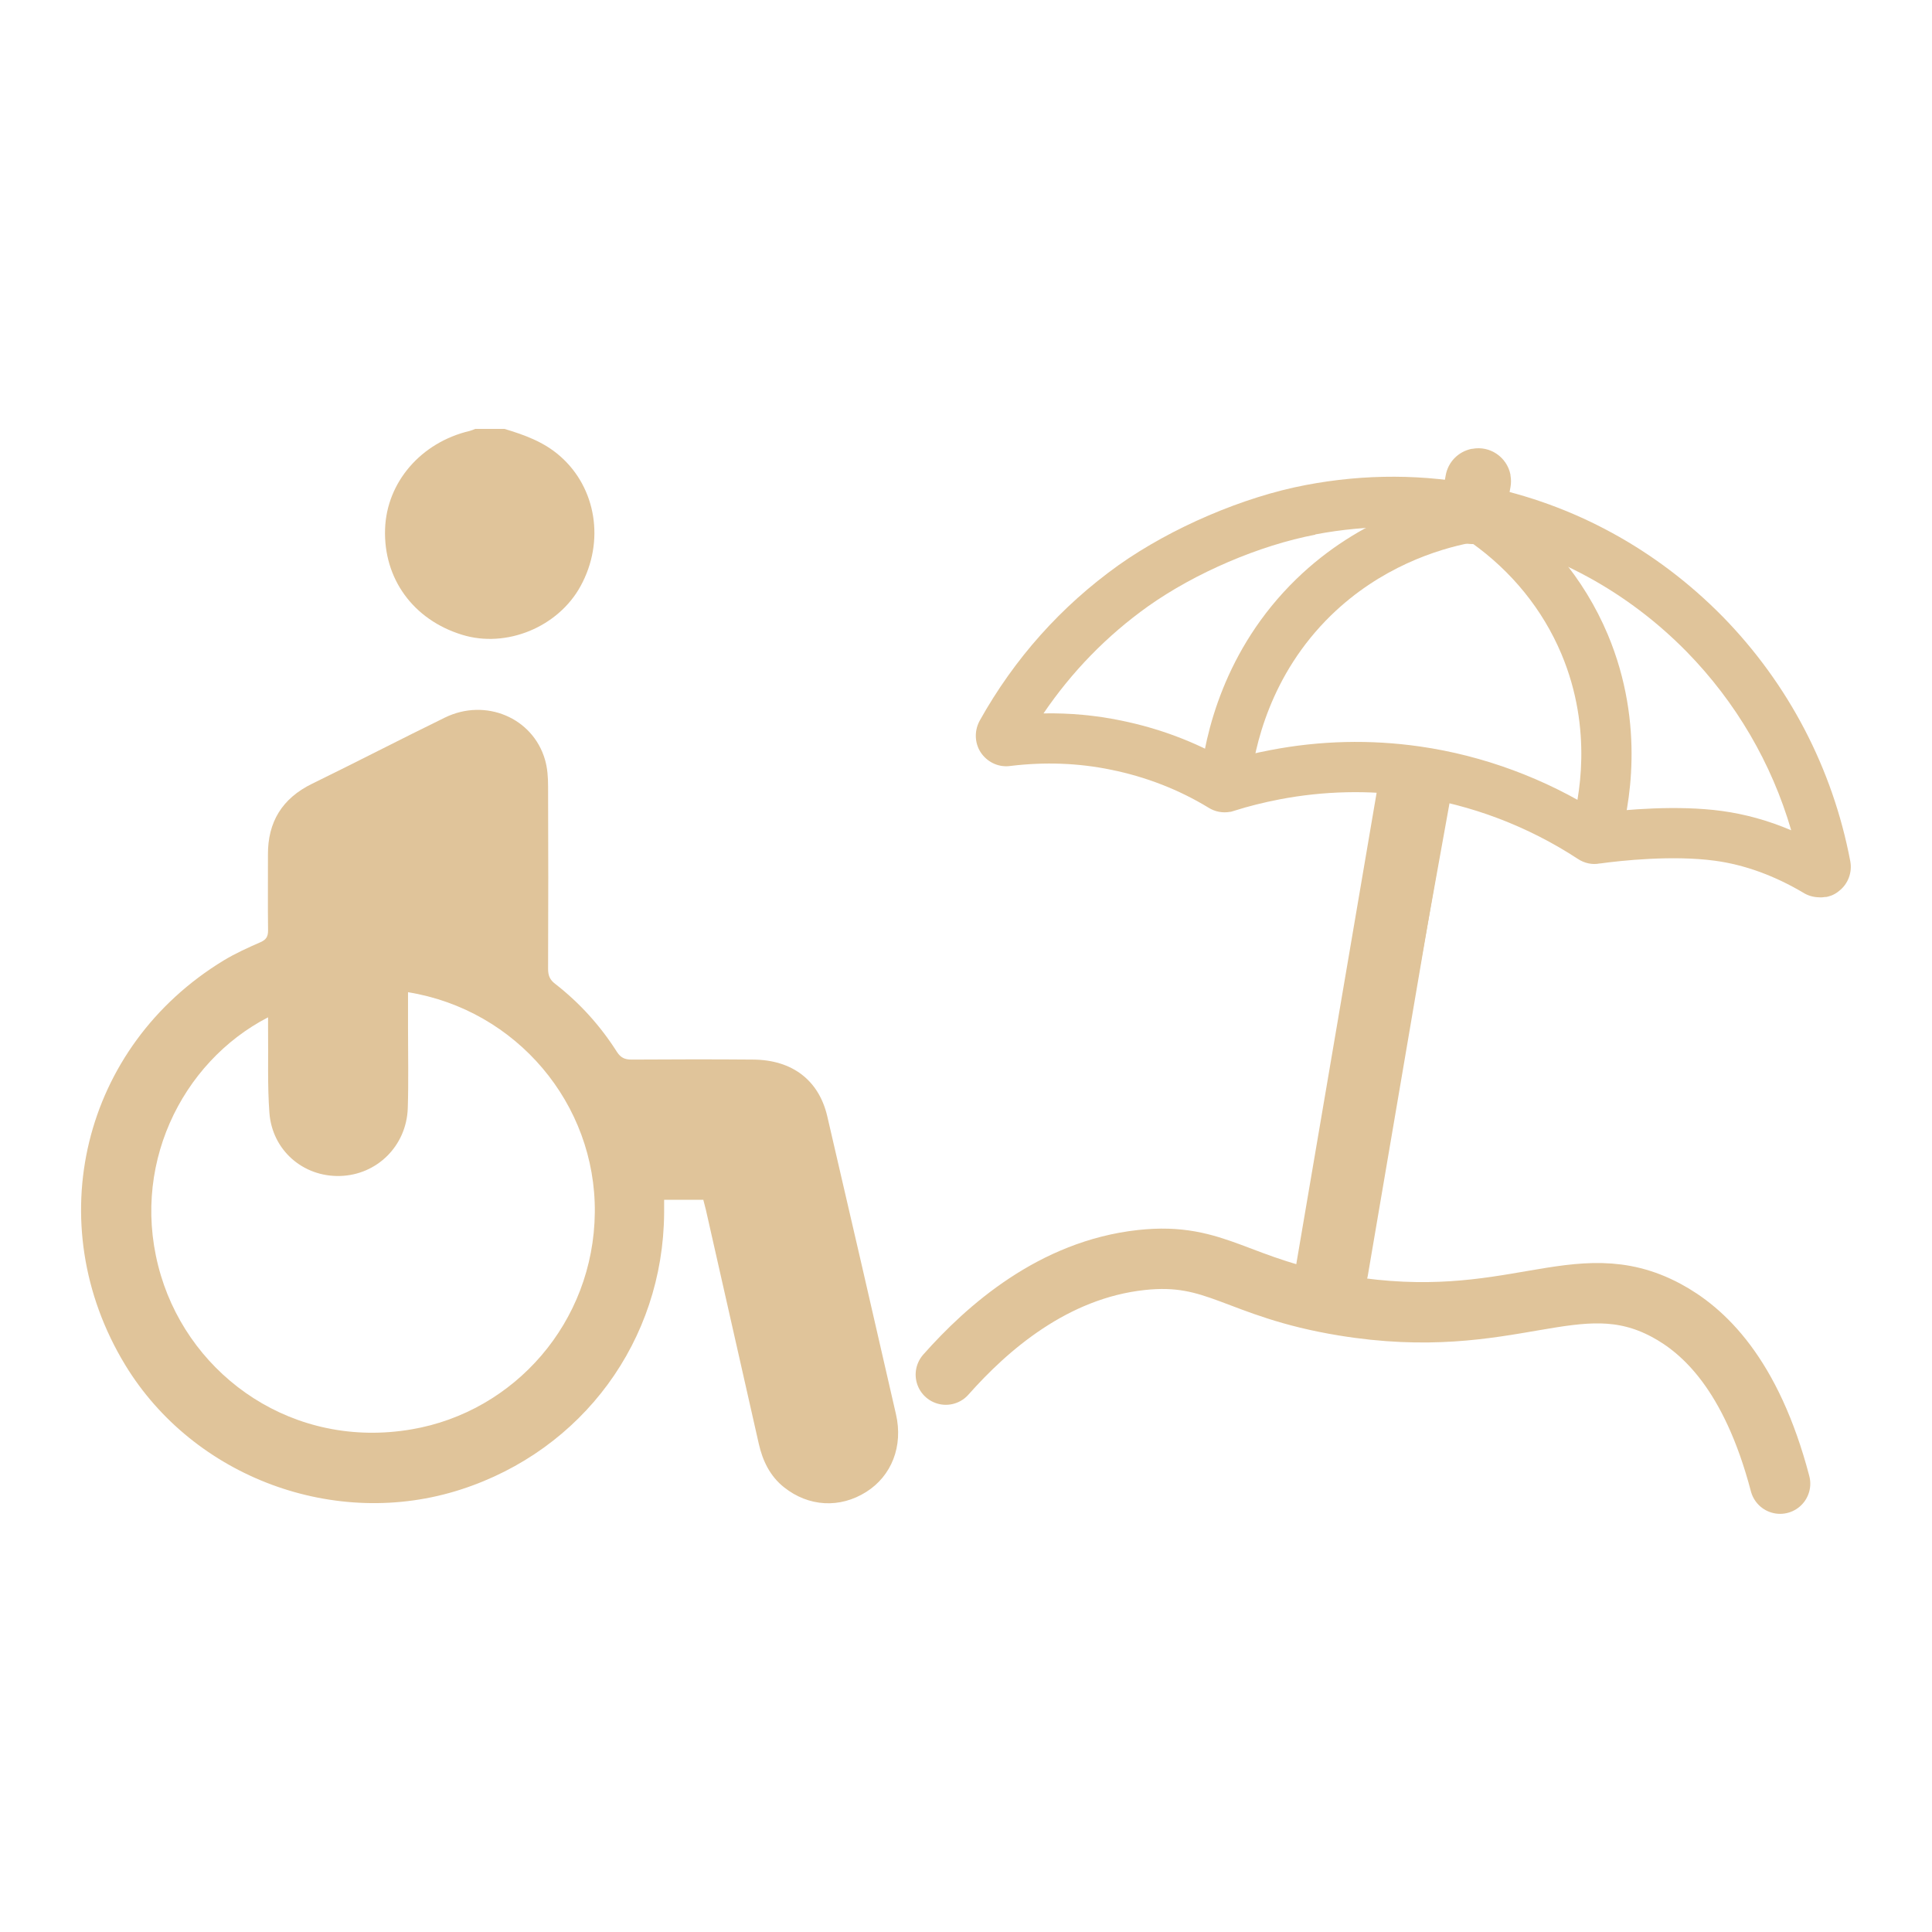
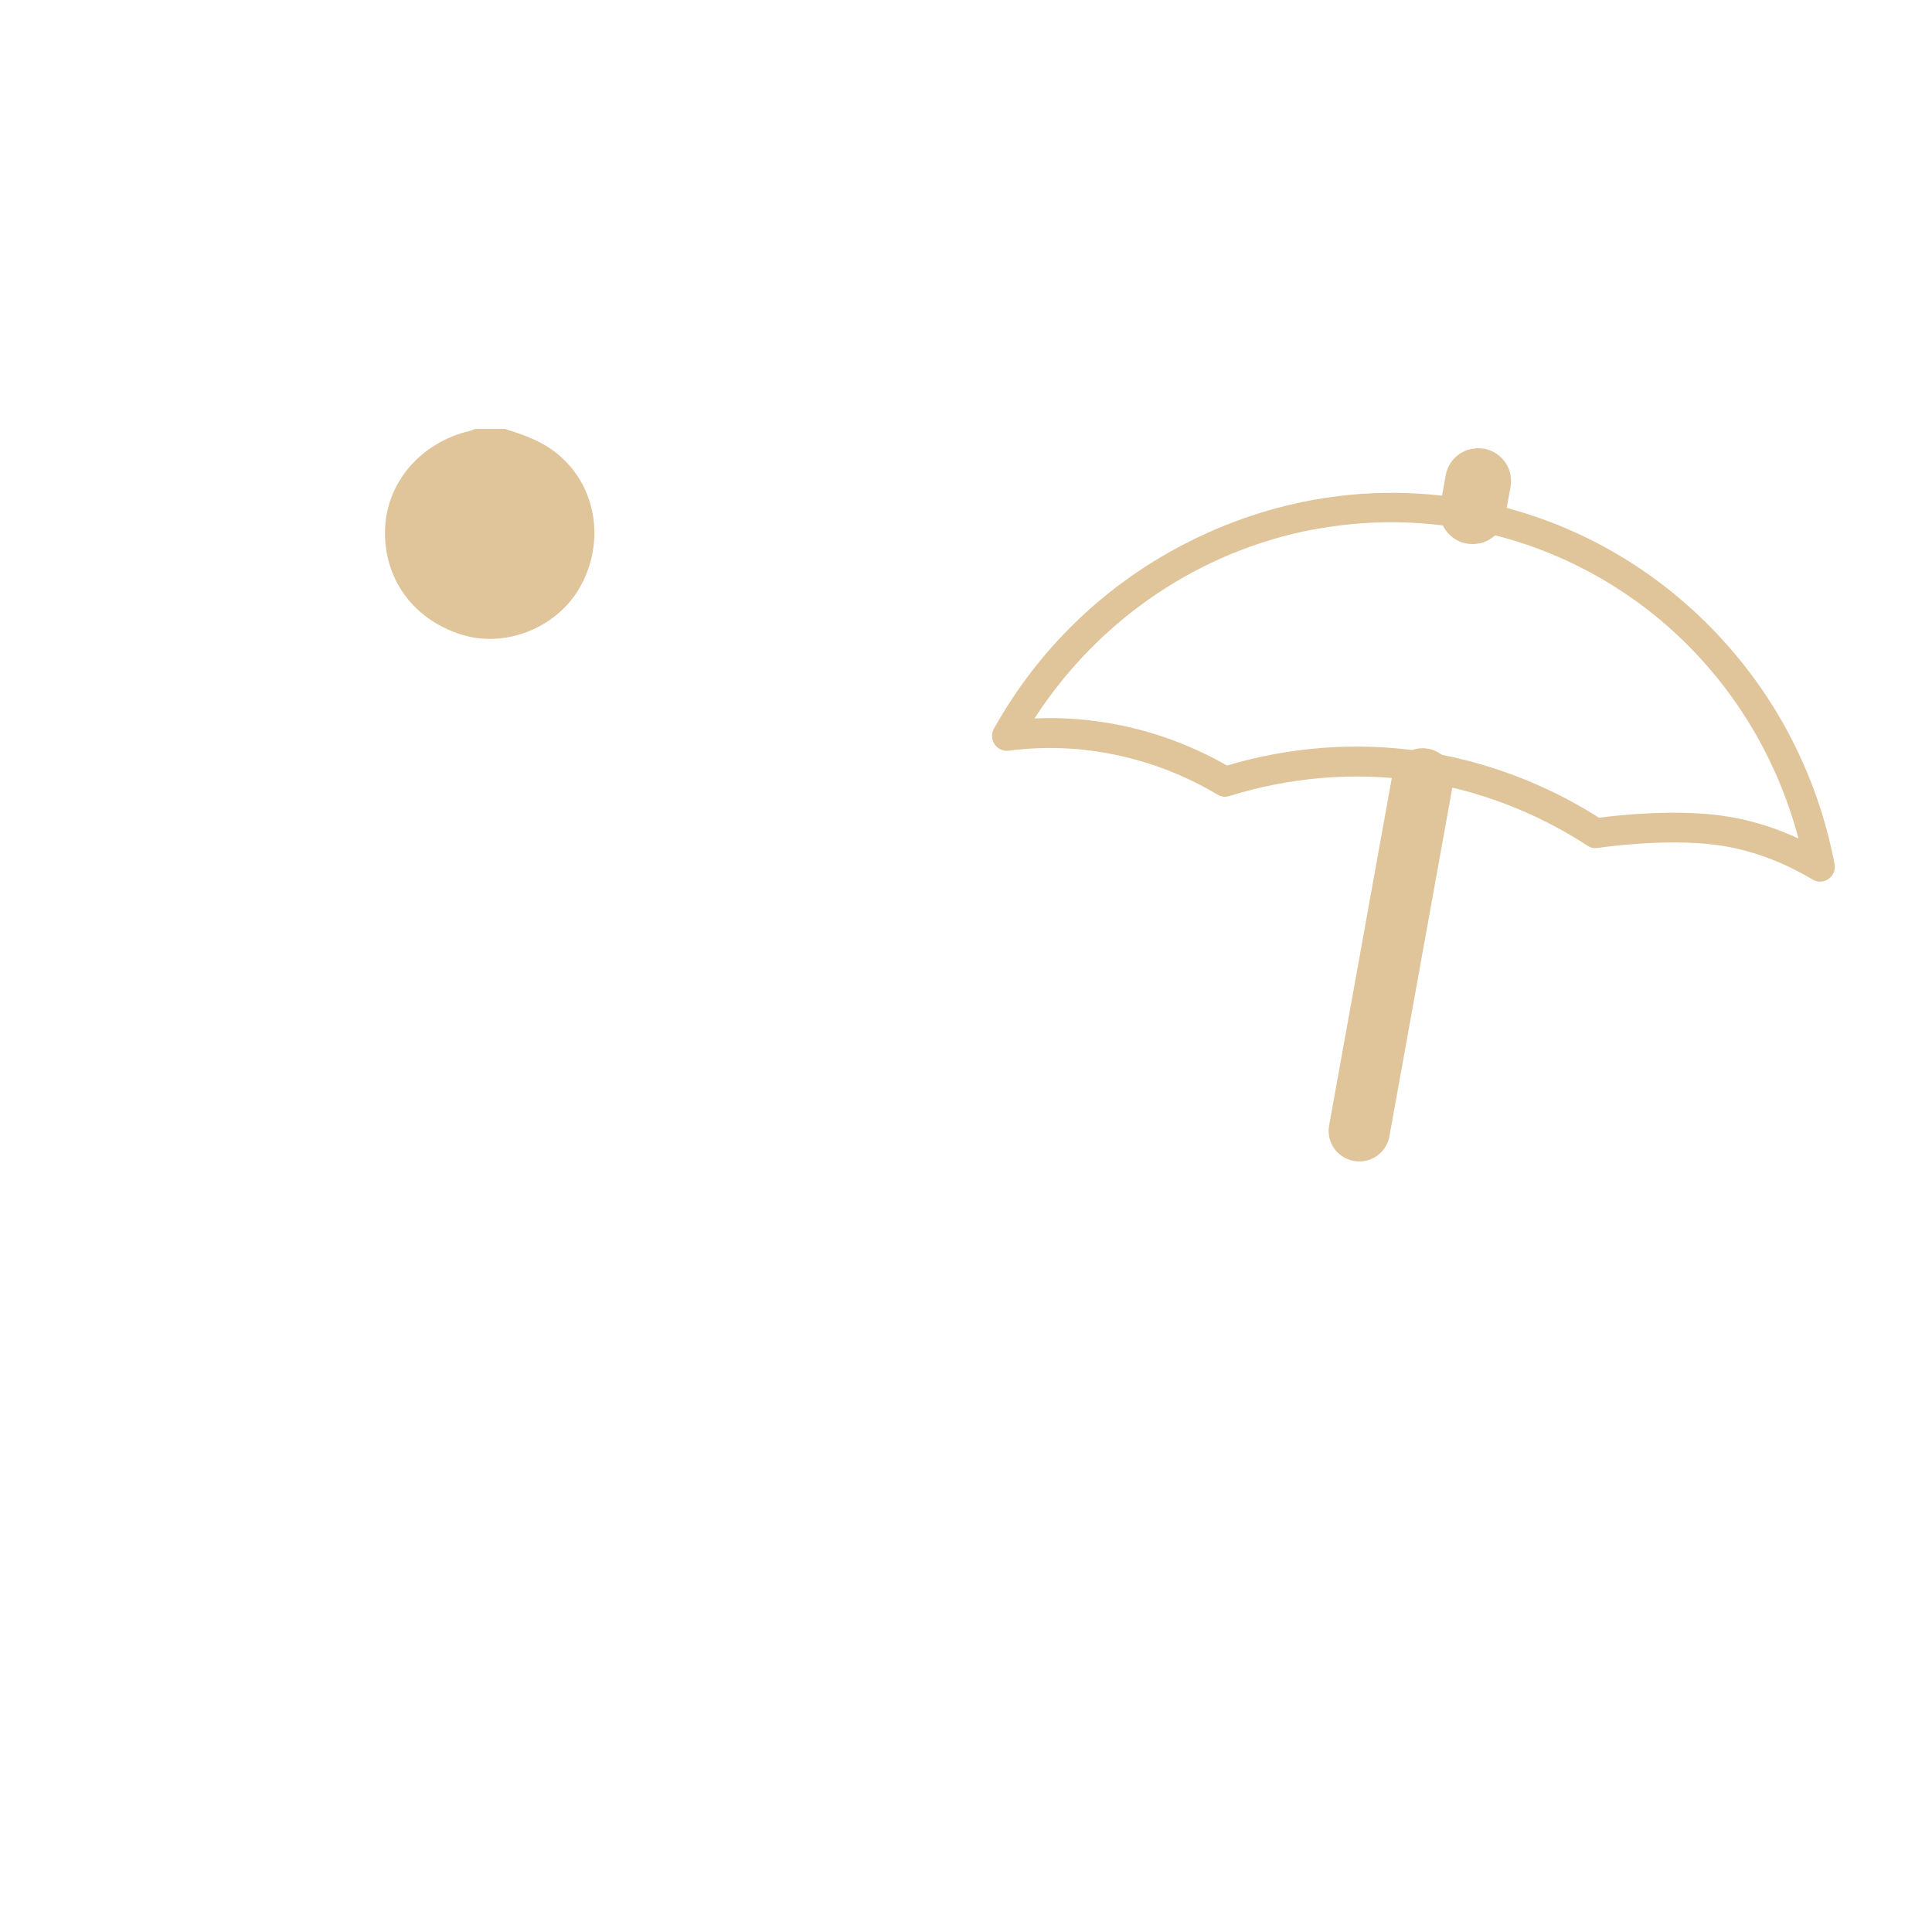
<svg xmlns="http://www.w3.org/2000/svg" id="Livello_1" version="1.1" viewBox="0 0 160 160">
  <defs>
    <style>
      .st0 {
        stroke-width: 5px;
      }

      .st0, .st1 {
        fill: none;
        stroke: #e0c49a;
        stroke-linecap: round;
        stroke-linejoin: round;
      }

      .st1 {
        stroke-width: 6px;
      }

      .st2 {
        fill: #e0c49a;
      }
    </style>
  </defs>
  <g>
    <path class="st2" d="M41.78,35.52c1.66.5,3.26,1.07,4.61,2.26,2.99,2.62,3.72,7.06,1.69,10.76-1.86,3.4-6.15,5.16-9.81,4.03-4.04-1.24-6.52-4.64-6.38-8.76.13-3.87,2.97-7.17,7-8.12.16-.04.31-.11.47-.17h2.43Z" />
-     <path class="st2" d="M58.25,99.36h-3.25c0,.39,0,.75,0,1.11-.08,10.55-6.75,19.62-16.82,22.88-10.4,3.37-22.14-.99-27.81-10.31-7.12-11.72-3.55-26.4,8.17-33.51.96-.58,2-1.05,3.03-1.5.48-.21.63-.47.63-.98-.03-2.08,0-4.17-.01-6.25-.02-2.73,1.18-4.68,3.65-5.89,3.69-1.8,7.33-3.69,11.02-5.49,3.35-1.63,7.26.02,8.27,3.48.21.71.26,1.48.26,2.23.02,5.04.02,10.08,0,15.11,0,.55.15.91.59,1.24,2.03,1.58,3.73,3.46,5.11,5.63.3.47.64.64,1.2.64,3.36-.02,6.72-.03,10.08,0,3.23.02,5.44,1.7,6.14,4.69,1.91,8.22,3.81,16.45,5.69,24.68.61,2.65-.36,5.11-2.47,6.44-2.18,1.37-4.76,1.23-6.8-.39-1.16-.92-1.77-2.19-2.09-3.6-1.46-6.46-2.92-12.91-4.38-19.37-.06-.25-.13-.5-.21-.82ZM33.79,82.18c0,1.03,0,2.01,0,3,0,2.2.05,4.4-.02,6.6-.11,3.13-2.56,5.53-5.62,5.61-3.05.08-5.61-2.13-5.84-5.24-.17-2.3-.08-4.63-.11-6.94,0-.3,0-.59,0-.96-7.19,3.71-11.56,12.5-8.87,21.4,2.54,8.41,11,14.4,20.77,12.72,8.49-1.45,15.07-8.85,15.16-17.96.09-8.98-6.47-16.78-15.47-18.24Z" />
  </g>
  <g>
    <g>
-       <path class="st2" d="M151.21,74.29c.17-.03.64-.12,1.1-.51.74-.58,1.1-1.53.92-2.47-1.46-7.68-5.12-14.68-10.57-20.25-5.48-5.57-12.35-9.32-19.87-10.83-4.81-.98-9.74-1-14.66-.06-5.17.98-11.11,3.53-15.49,6.63-4.76,3.4-8.63,7.73-11.51,12.89,0,.01-.02.03-.02.04-.46.88-.38,1.94.2,2.71.57.75,1.48,1.13,2.39.99,2.82-.34,5.6-.24,8.28.31,2.92.59,5.64,1.65,8.09,3.14.53.34,1.19.47,1.81.35h.05c.1-.03.2-.06.3-.09,1.15-.37,2.41-.68,3.74-.94,3.66-.7,7.36-.78,11.01-.26,4.84.69,9.57,2.49,13.69,5.19.54.36,1.2.5,1.8.38h.04c1.73-.24,6-.7,9.5-.23,2.45.33,4.91,1.22,7.33,2.65.38.24.83.37,1.28.38.19.02.38,0,.57-.03ZM150.82,72.24h0s0,0,0,0ZM108.92,44.26c4.38-.83,8.77-.82,13.05.05,6.7,1.35,12.83,4.69,17.72,9.67,4.07,4.16,7.03,9.22,8.65,14.78-1.9-.81-3.83-1.34-5.75-1.6-3.69-.5-7.99-.11-10.13.16-4.5-2.85-9.63-4.75-14.87-5.5-4.11-.59-8.28-.49-12.38.3-1.25.24-2.44.52-3.56.86-2.71-1.56-5.67-2.67-8.82-3.31-2.09-.43-4.23-.63-6.41-.59,2.35-3.46,5.25-6.44,8.66-8.87,3.92-2.78,9.23-5.05,13.85-5.93ZM133.01,67.66s0,0,0,0c0,0,0,0,0,0Z" />
      <path class="st2" d="M150.96,72.99c.17-.03.33-.1.47-.2.4-.28.59-.76.5-1.23-1.41-7.42-4.94-14.18-10.21-19.56-5.27-5.38-11.9-8.99-19.18-10.46-7.78-1.56-15.75-.59-23.04,2.82-7.31,3.41-13.25,8.94-17.19,15.99-.23.4-.2.9.06,1.29.26.38.71.59,1.17.53,2.9-.38,5.84-.28,8.74.32,2.99.61,5.87,1.72,8.56,3.32.3.18.66.22.99.11,4.98-1.56,10.3-2,15.4-1.27,5.04.72,9.96,2.59,14.24,5.39.26.17.57.23.87.18.14-.02,5.56-.83,9.92-.23,2.66.37,5.3,1.33,7.85,2.85.26.16.57.21.86.15ZM108.75,43.86c4.31-.82,8.82-.83,13.31.07,13.13,2.64,23.44,12.52,26.88,25.51-2.08-.96-4.21-1.6-6.35-1.89-3.95-.55-8.64-.03-10.17.17-4.48-2.86-9.6-4.76-14.84-5.52-5.28-.76-10.79-.35-15.96,1.2-2.79-1.59-5.76-2.71-8.85-3.34-2.35-.48-4.73-.67-7.1-.56,5.39-8.33,13.78-13.88,23.08-15.65Z" />
-       <path class="st2" d="M132.53,71.08c.75-.14,1.39-.69,1.61-1.47.76-2.62,2.17-9.53-.99-17.06-1.97-4.68-5.32-8.67-9.68-11.54-.43-.28-.95-.4-1.46-.32-3.19.5-9.34,2.1-14.67,7.28-5.99,5.83-7.55,12.88-7.94,16.56-.12,1.14.71,2.17,1.85,2.29,1.14.12,2.17-.71,2.29-1.85.34-3.12,1.65-9.1,6.7-14.02,4.09-3.97,8.77-5.46,11.61-6.01,3.34,2.37,5.91,5.54,7.46,9.22,2.65,6.3,1.46,12.09.83,14.28-.32,1.11.32,2.26,1.42,2.58.33.09.65.1.97.05Z" />
      <path class="st2" d="M113.05,96.14c1.04-.2,1.84-1.01,2.02-2.06l5.25-29.1c.13-.63,0-1.3-.35-1.85-.38-.58-.98-.99-1.67-1.12-.69-.13-1.4.02-1.96.43-.52.38-.88.94-1.01,1.59,0,0,0,.02,0,.03l-5.25,29.11c-.13.63,0,1.3.35,1.85.38.58.98.99,1.67,1.12.16.03.33.04.49.04.12,0,.28,0,.47-.04ZM112.88,96.15h0s0,0,0,0ZM112.88,96.15h0s0,0,0,0ZM114.15,94.05s0,0,0,0c0,0,0,0,0,0ZM116.25,64.11s0,0,0,0c0,0,0,0,0,0Z" />
      <path class="st2" d="M122.44,45.01h.05c1.1-.22,1.95-1.08,2.15-2.18l.45-2.48c.06-.33.06-.66,0-.99v-.05c-.29-1.46-1.7-2.42-3.16-2.14h-.05c-1.1.22-1.95,1.08-2.15,2.18l-.45,2.48c-.06.33-.06.66,0,.99v.05c.29,1.46,1.7,2.42,3.16,2.14Z" />
    </g>
-     <line class="st1" x1="117" y1="65.94" x2="110.32" y2="105.13" />
-     <path class="st0" d="M78.33,113.84c3.43-3.87,8.89-8.69,16.18-9.49,6.31-.69,7.85,2.32,16.76,3.78,13.95,2.29,19.28-3.58,26.7.38,3.09,1.65,7.06,5.27,9.45,14.36" />
  </g>
</svg>